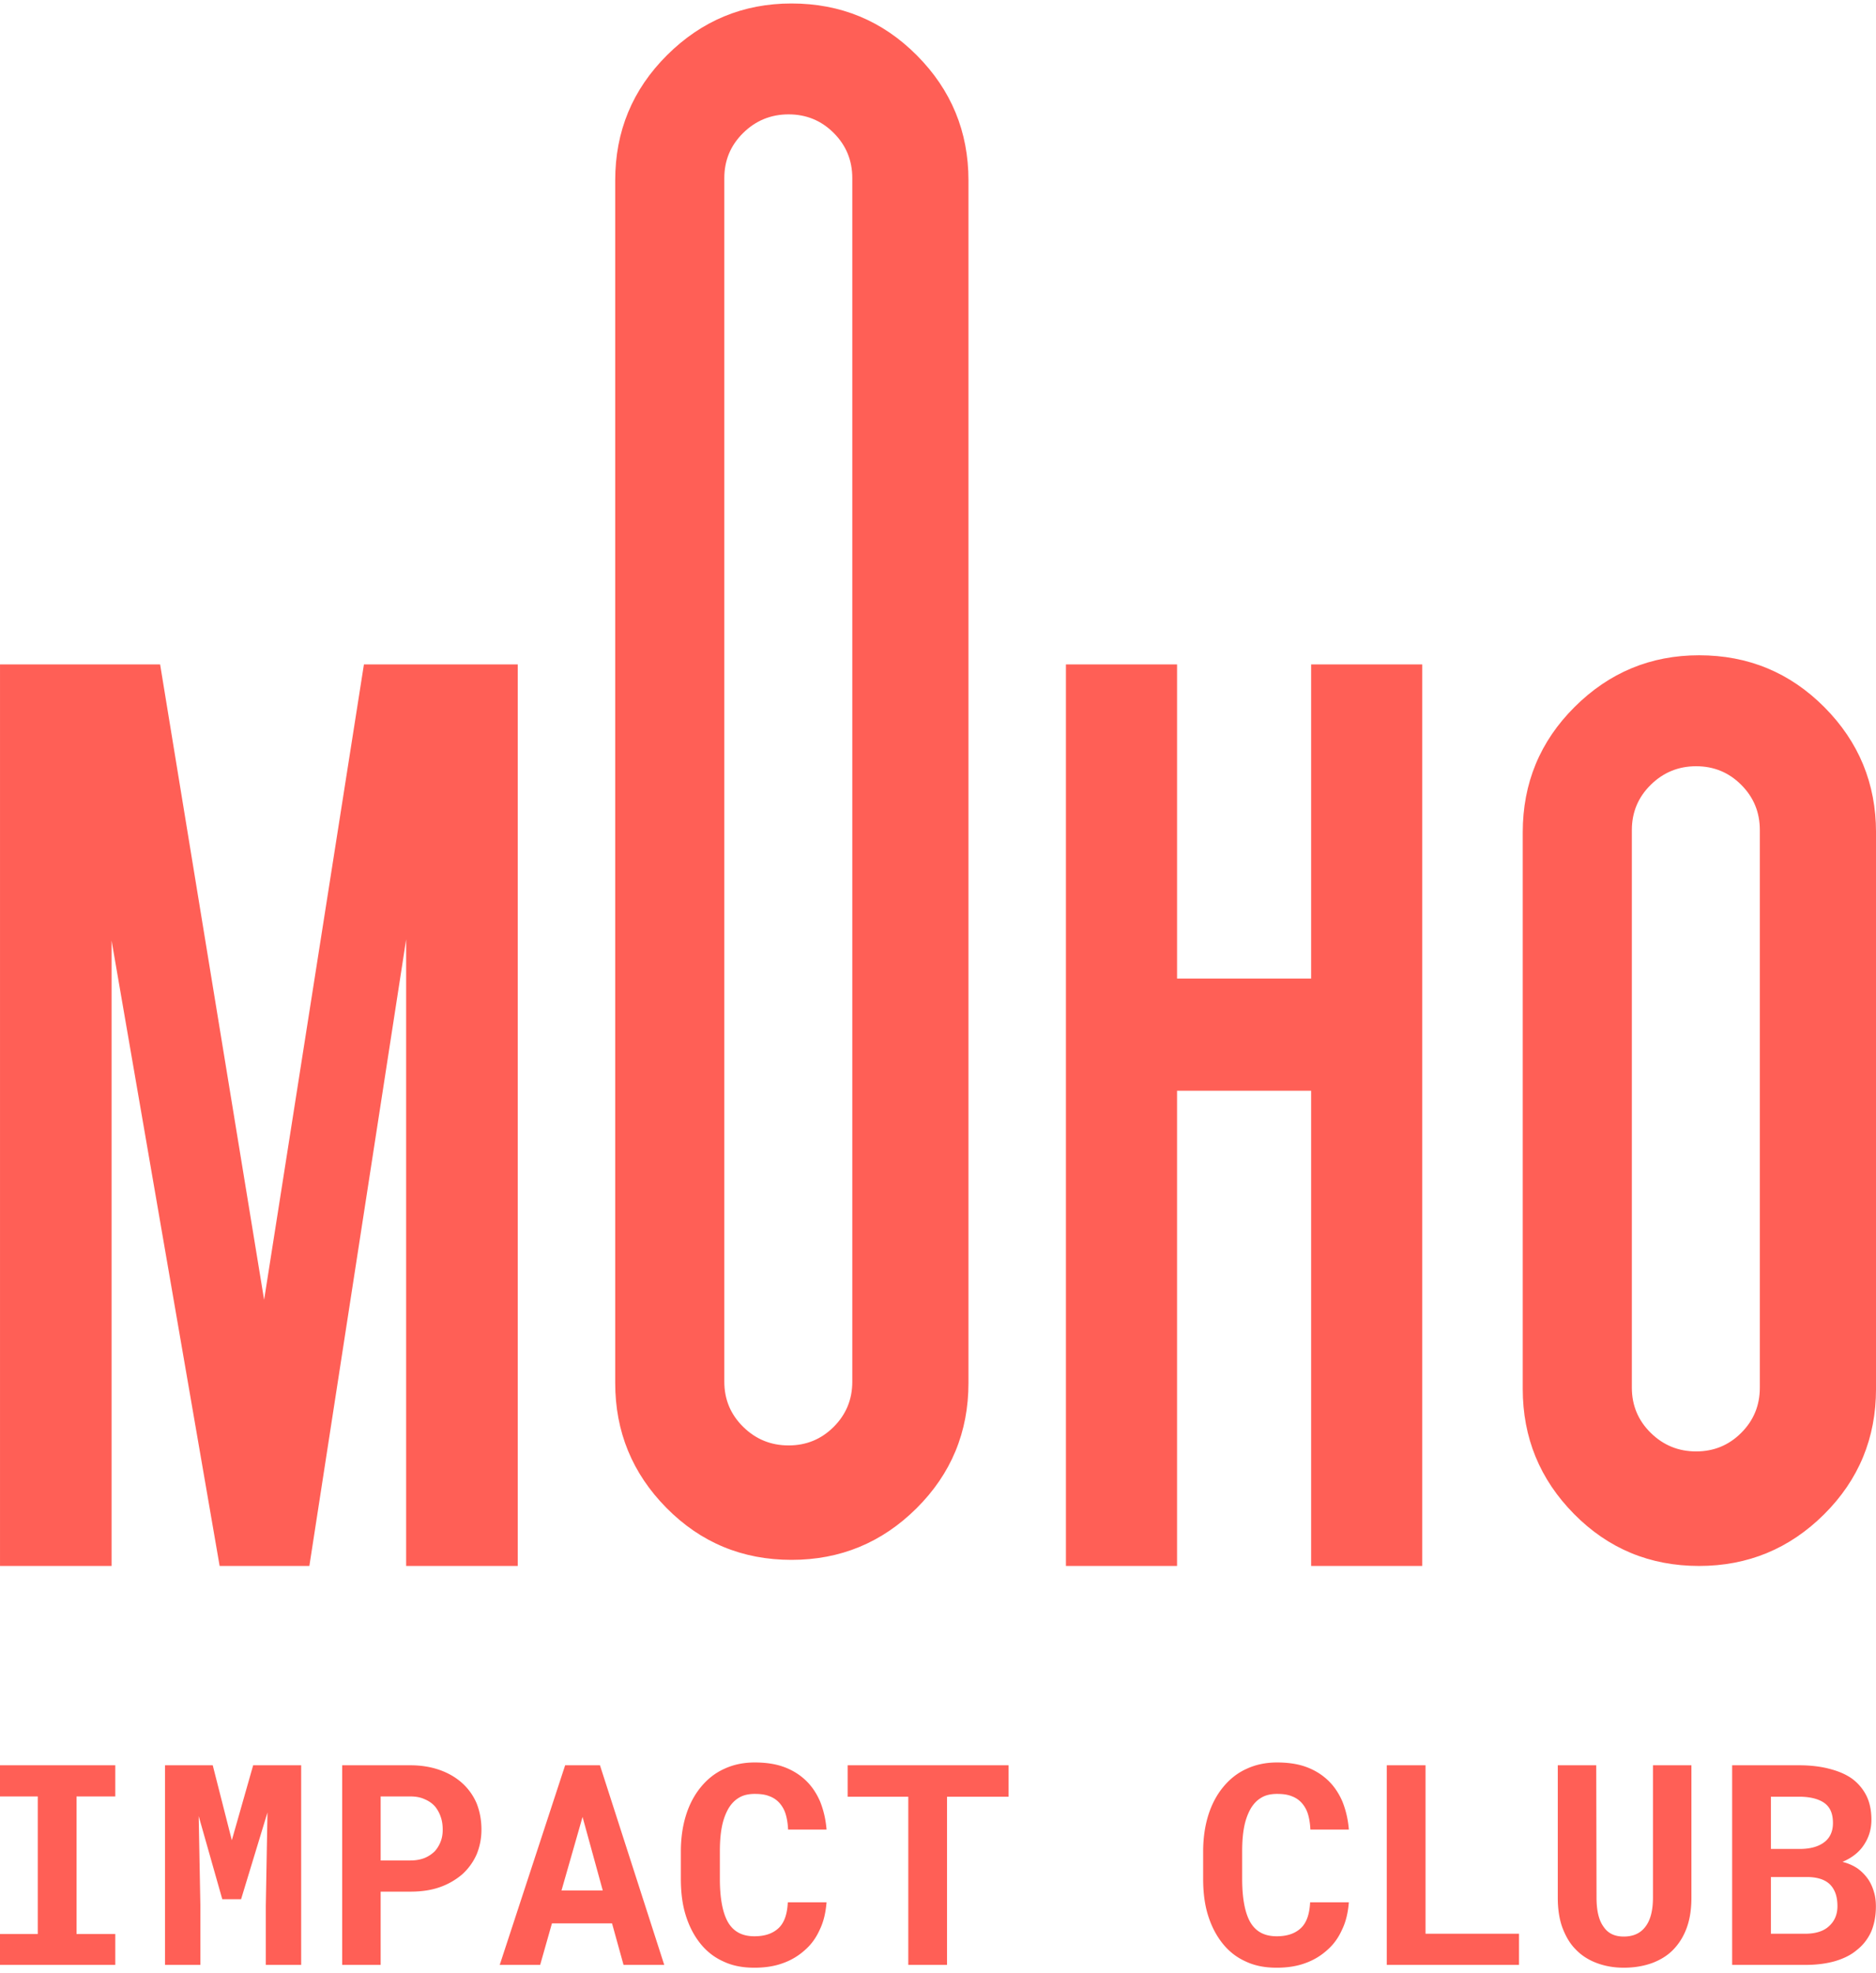
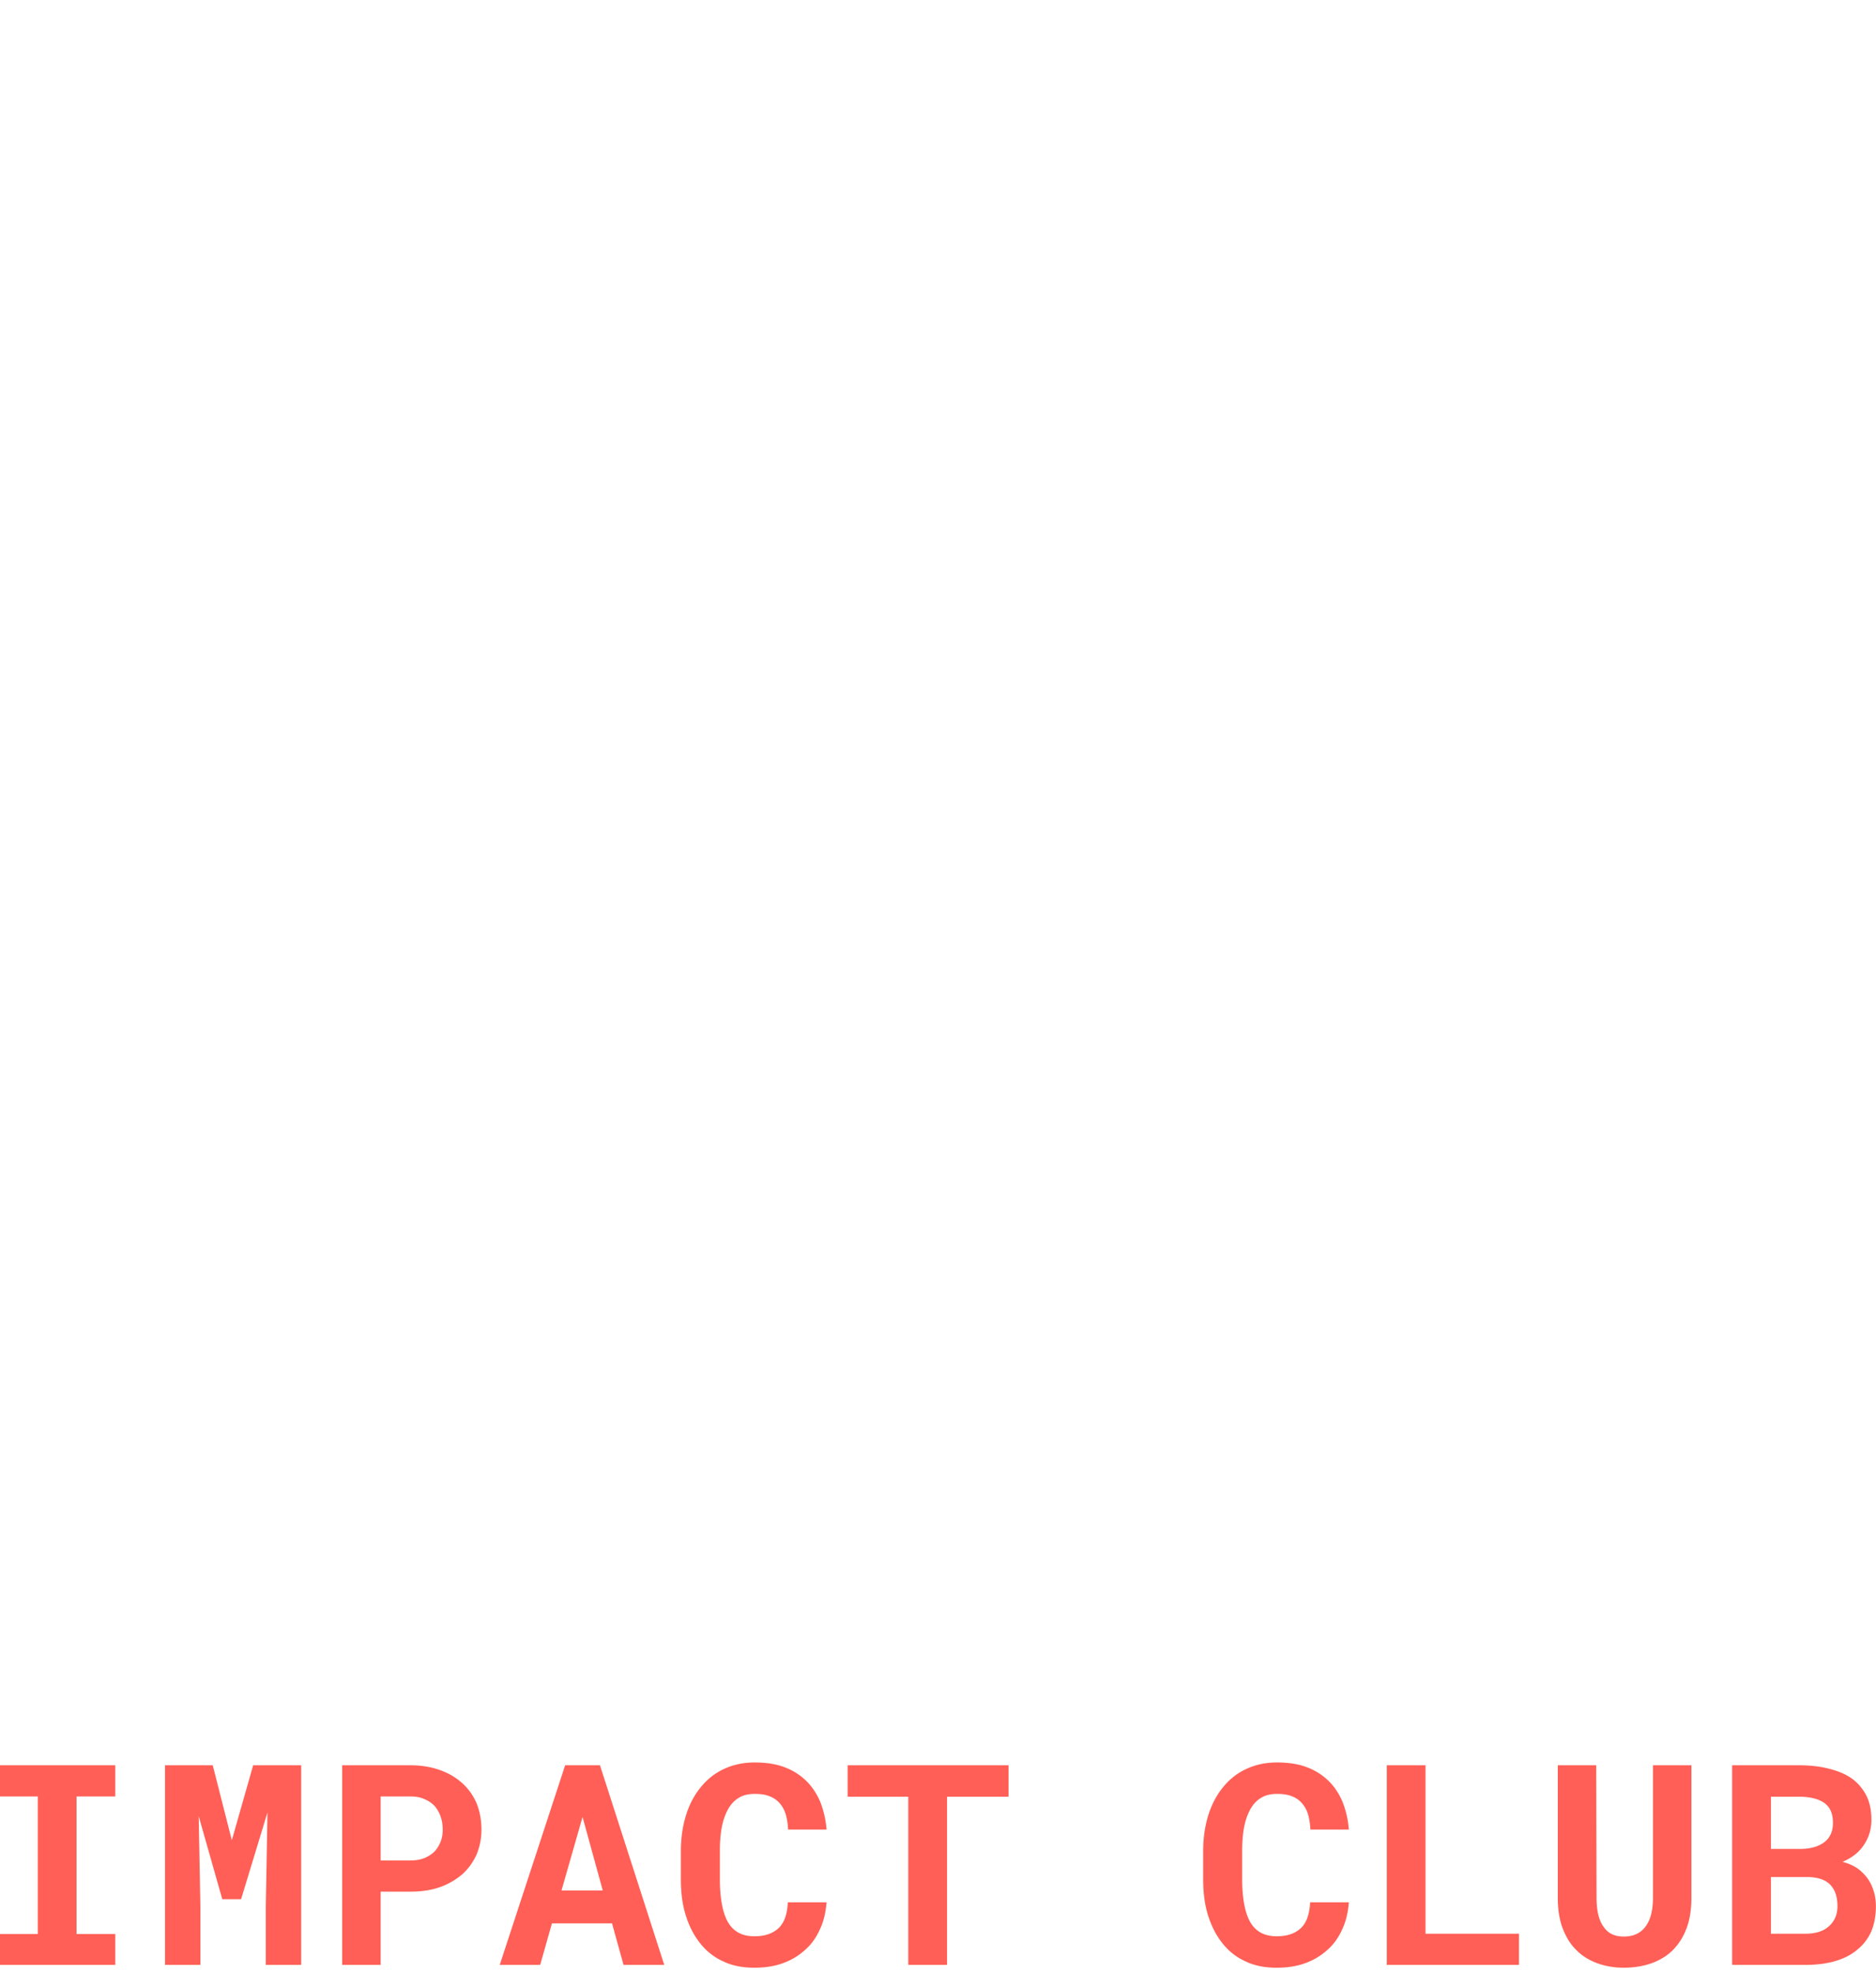
<svg xmlns="http://www.w3.org/2000/svg" viewBox="0 0 350 368" fill-rule="evenodd" clip-rule="evenodd" stroke-linejoin="round" stroke-miterlimit="2">
-   <path d="M20.818 292.126H.003V123.944h29.87l19.402 118.54 18.623-118.54h28.696v168.182H75.776V175.241L57.717 292.126H40.976L20.818 175.462v116.664zM219.599 203.474v88.652h-20.732V123.944H219.6v58.604h25.015v-58.604h20.73v168.182h-20.73v-88.652h-25.015zM316.992 122.24c9.17 0 16.965 3.23 23.384 9.69 6.416 6.46 9.628 14.243 9.628 23.344v103.817c0 9.178-3.23 16.976-9.684 23.399-6.456 6.424-14.23 9.636-23.328 9.636-9.172 0-16.946-3.23-23.325-9.69-6.383-6.458-9.573-14.242-9.573-23.345V155.274c0-9.176 3.227-16.974 9.683-23.398 6.454-6.423 14.194-9.636 23.215-9.636zm11.334 32.594c0-3.303-1.155-6.11-3.469-8.424-2.306-2.312-5.113-3.47-8.413-3.47-3.302 0-6.127 1.158-8.473 3.47-2.347 2.313-3.521 5.121-3.521 8.424V258.87c0 3.304 1.174 6.114 3.52 8.424 2.347 2.312 5.172 3.468 8.474 3.468 3.3 0 6.107-1.156 8.413-3.468 2.314-2.31 3.469-5.12 3.469-8.424V154.834zM147.675.649c9.17 0 16.965 3.226 23.384 9.683 6.417 6.454 9.626 14.23 9.626 23.327v224.322c0 9.168-3.228 16.963-9.683 23.38-6.456 6.42-14.23 9.629-23.327 9.629-9.17 0-16.945-3.228-23.327-9.683-6.382-6.453-9.572-14.23-9.572-23.326V33.659c0-9.17 3.225-16.961 9.684-23.382C130.913 3.86 138.653.649 147.675.649zm11.335 32.57c0-3.302-1.155-6.107-3.468-8.418-2.308-2.311-5.116-3.466-8.415-3.466-3.302 0-6.129 1.155-8.474 3.466-2.348 2.311-3.52 5.116-3.52 8.418v224.54c0 3.301 1.172 6.109 3.52 8.418 2.345 2.31 5.172 3.466 8.474 3.466 3.3 0 6.107-1.156 8.415-3.466 2.313-2.31 3.468-5.117 3.468-8.417V33.22z" fill="#ff5f56" />
  <g>
    <path d="M-.02 329.309h21.528v5.814h-7.229v25.666h7.229v5.762H-.02v-5.762h7.07v-25.666H-.02v-5.814zM39.69 329.309l3.56 13.985 3.982-13.985h8.957v37.242h-6.6v-11l.314-17.443-4.924 16.186H41.47l-4.4-15.505.314 16.762v11h-6.6v-37.242h8.905zM71.018 352.88v13.67h-7.176V329.31H76.57c2.043 0 3.876.314 5.5.89 1.624.576 3.038 1.414 4.19 2.462a10.757 10.757 0 012.672 3.771c.576 1.467.89 3.09.89 4.872 0 1.676-.314 3.195-.89 4.61a11.052 11.052 0 01-2.672 3.718 13.118 13.118 0 01-4.19 2.41c-1.624.576-3.457.838-5.5.838h-5.552zm0-5.815h5.552c.995 0 1.886-.157 2.671-.471a5.945 5.945 0 001.886-1.257 5.897 5.897 0 001.1-1.833c.262-.681.367-1.415.367-2.148 0-.89-.105-1.676-.367-2.41a6.104 6.104 0 00-1.1-1.99c-.524-.576-1.152-.995-1.886-1.31-.785-.366-1.676-.523-2.67-.523h-5.553v11.942zM114.184 358.799h-11.209l-2.2 7.752h-7.543l12.205-37.242h6.495l11.995 37.242h-7.595l-2.148-7.752zm-9.428-6.129h7.7l-3.771-13.723-3.929 13.723zM154.208 354.87c-.157 1.886-.524 3.562-1.257 5.08-.68 1.52-1.571 2.777-2.776 3.825a12.073 12.073 0 01-4.138 2.461c-1.571.577-3.352.839-5.29.839-2.2 0-4.138-.367-5.867-1.205-1.728-.786-3.143-1.938-4.295-3.405-1.152-1.467-2.043-3.195-2.671-5.238-.629-2.043-.89-4.295-.89-6.757v-5.028c0-2.462.313-4.715.942-6.757.628-2.043 1.571-3.824 2.776-5.29 1.205-1.467 2.619-2.62 4.348-3.405 1.676-.786 3.561-1.205 5.709-1.205 2.043 0 3.876.262 5.447.838 1.572.576 2.934 1.414 4.086 2.514 1.1 1.048 1.99 2.357 2.671 3.929.629 1.571 1.048 3.3 1.205 5.238h-7.176c-.052-1.1-.21-2.096-.471-2.934a5.49 5.49 0 00-1.153-2.042 4.603 4.603 0 00-1.885-1.258c-.786-.314-1.676-.419-2.724-.419-1.1 0-2.095.21-2.88.681-.839.472-1.52 1.205-2.044 2.096-.524.942-.943 2.042-1.204 3.404-.262 1.362-.367 2.881-.367 4.557v5.081c0 3.667.524 6.39 1.519 8.119 1.047 1.78 2.671 2.619 4.924 2.619 1.885 0 3.352-.471 4.452-1.467 1.1-.995 1.676-2.619 1.78-4.871h7.23zM188.156 335.175h-11.471v31.376h-7.229v-31.376h-11.314v-5.866h30.014v5.866zM251.652 354.87c-.158 1.886-.524 3.562-1.258 5.08-.68 1.52-1.571 2.777-2.776 3.825a12.073 12.073 0 01-4.138 2.461c-1.571.577-3.352.839-5.29.839-2.2 0-4.138-.367-5.867-1.205-1.728-.786-3.142-1.938-4.295-3.405-1.152-1.467-2.043-3.195-2.671-5.238-.629-2.043-.89-4.295-.89-6.757v-5.028c0-2.462.314-4.715.942-6.757.629-2.043 1.572-3.824 2.776-5.29 1.205-1.467 2.62-2.62 4.348-3.405 1.676-.786 3.562-1.205 5.71-1.205 2.042 0 3.875.262 5.447.838 1.571.576 2.933 1.414 4.085 2.514 1.1 1.048 1.99 2.357 2.672 3.929.628 1.571 1.047 3.3 1.205 5.238h-7.177c-.052-1.1-.209-2.096-.47-2.934a5.49 5.49 0 00-1.153-2.042 4.603 4.603 0 00-1.886-1.258c-.786-.314-1.676-.419-2.724-.419-1.1 0-2.095.21-2.88.681-.839.472-1.52 1.205-2.043 2.096-.524.942-.943 2.042-1.205 3.404-.262 1.362-.367 2.881-.367 4.557v5.081c0 3.667.524 6.39 1.52 8.119 1.047 1.78 2.67 2.619 4.923 2.619 1.886 0 3.352-.471 4.452-1.467 1.1-.995 1.676-2.619 1.781-4.871h7.229zM265.957 360.737h17.442v5.814h-24.67v-37.242h7.228v31.428zM315.563 329.309v24.67c0 2.096-.262 3.929-.838 5.553s-1.414 2.985-2.514 4.138c-1.048 1.1-2.41 1.938-3.929 2.514-1.571.576-3.352.89-5.343.89-1.885 0-3.561-.314-5.08-.89-1.52-.576-2.829-1.414-3.877-2.514-1.1-1.1-1.885-2.462-2.514-4.138-.576-1.624-.838-3.457-.838-5.552v-24.671h7.176l.053 24.67c0 2.41.419 4.243 1.309 5.448.838 1.257 2.095 1.833 3.771 1.833 1.729 0 3.09-.576 4.034-1.833.942-1.205 1.414-3.038 1.414-5.447v-24.671h7.176zM323.164 366.55V329.31h12.518c1.99 0 3.876.21 5.5.628 1.676.42 3.09.995 4.295 1.833a8.89 8.89 0 012.724 3.196c.629 1.257.943 2.776.943 4.504 0 1.781-.471 3.3-1.414 4.715-.89 1.361-2.253 2.409-3.981 3.142 1.047.262 1.99.681 2.776 1.205a8.503 8.503 0 011.938 1.938c.524.733.89 1.572 1.152 2.462.262.838.367 1.78.367 2.724 0 1.78-.314 3.352-.89 4.714-.629 1.362-1.52 2.514-2.672 3.405-1.1.942-2.514 1.623-4.138 2.095-1.676.471-3.51.68-5.552.68h-13.566zm7.228-16.394v10.58h6.39c1.938 0 3.457-.47 4.453-1.414 1.047-.943 1.571-2.2 1.571-3.719 0-1.728-.419-3.038-1.362-4.033-.943-.943-2.41-1.414-4.347-1.414h-6.705zm0-5.238h5.343c1.99 0 3.51-.42 4.61-1.257 1.047-.786 1.623-1.99 1.623-3.562 0-1.781-.524-2.986-1.624-3.771-1.047-.734-2.619-1.153-4.662-1.153h-5.29v9.743z" fill="#ff5f56" fill-rule="nonzero" />
  </g>
</svg>